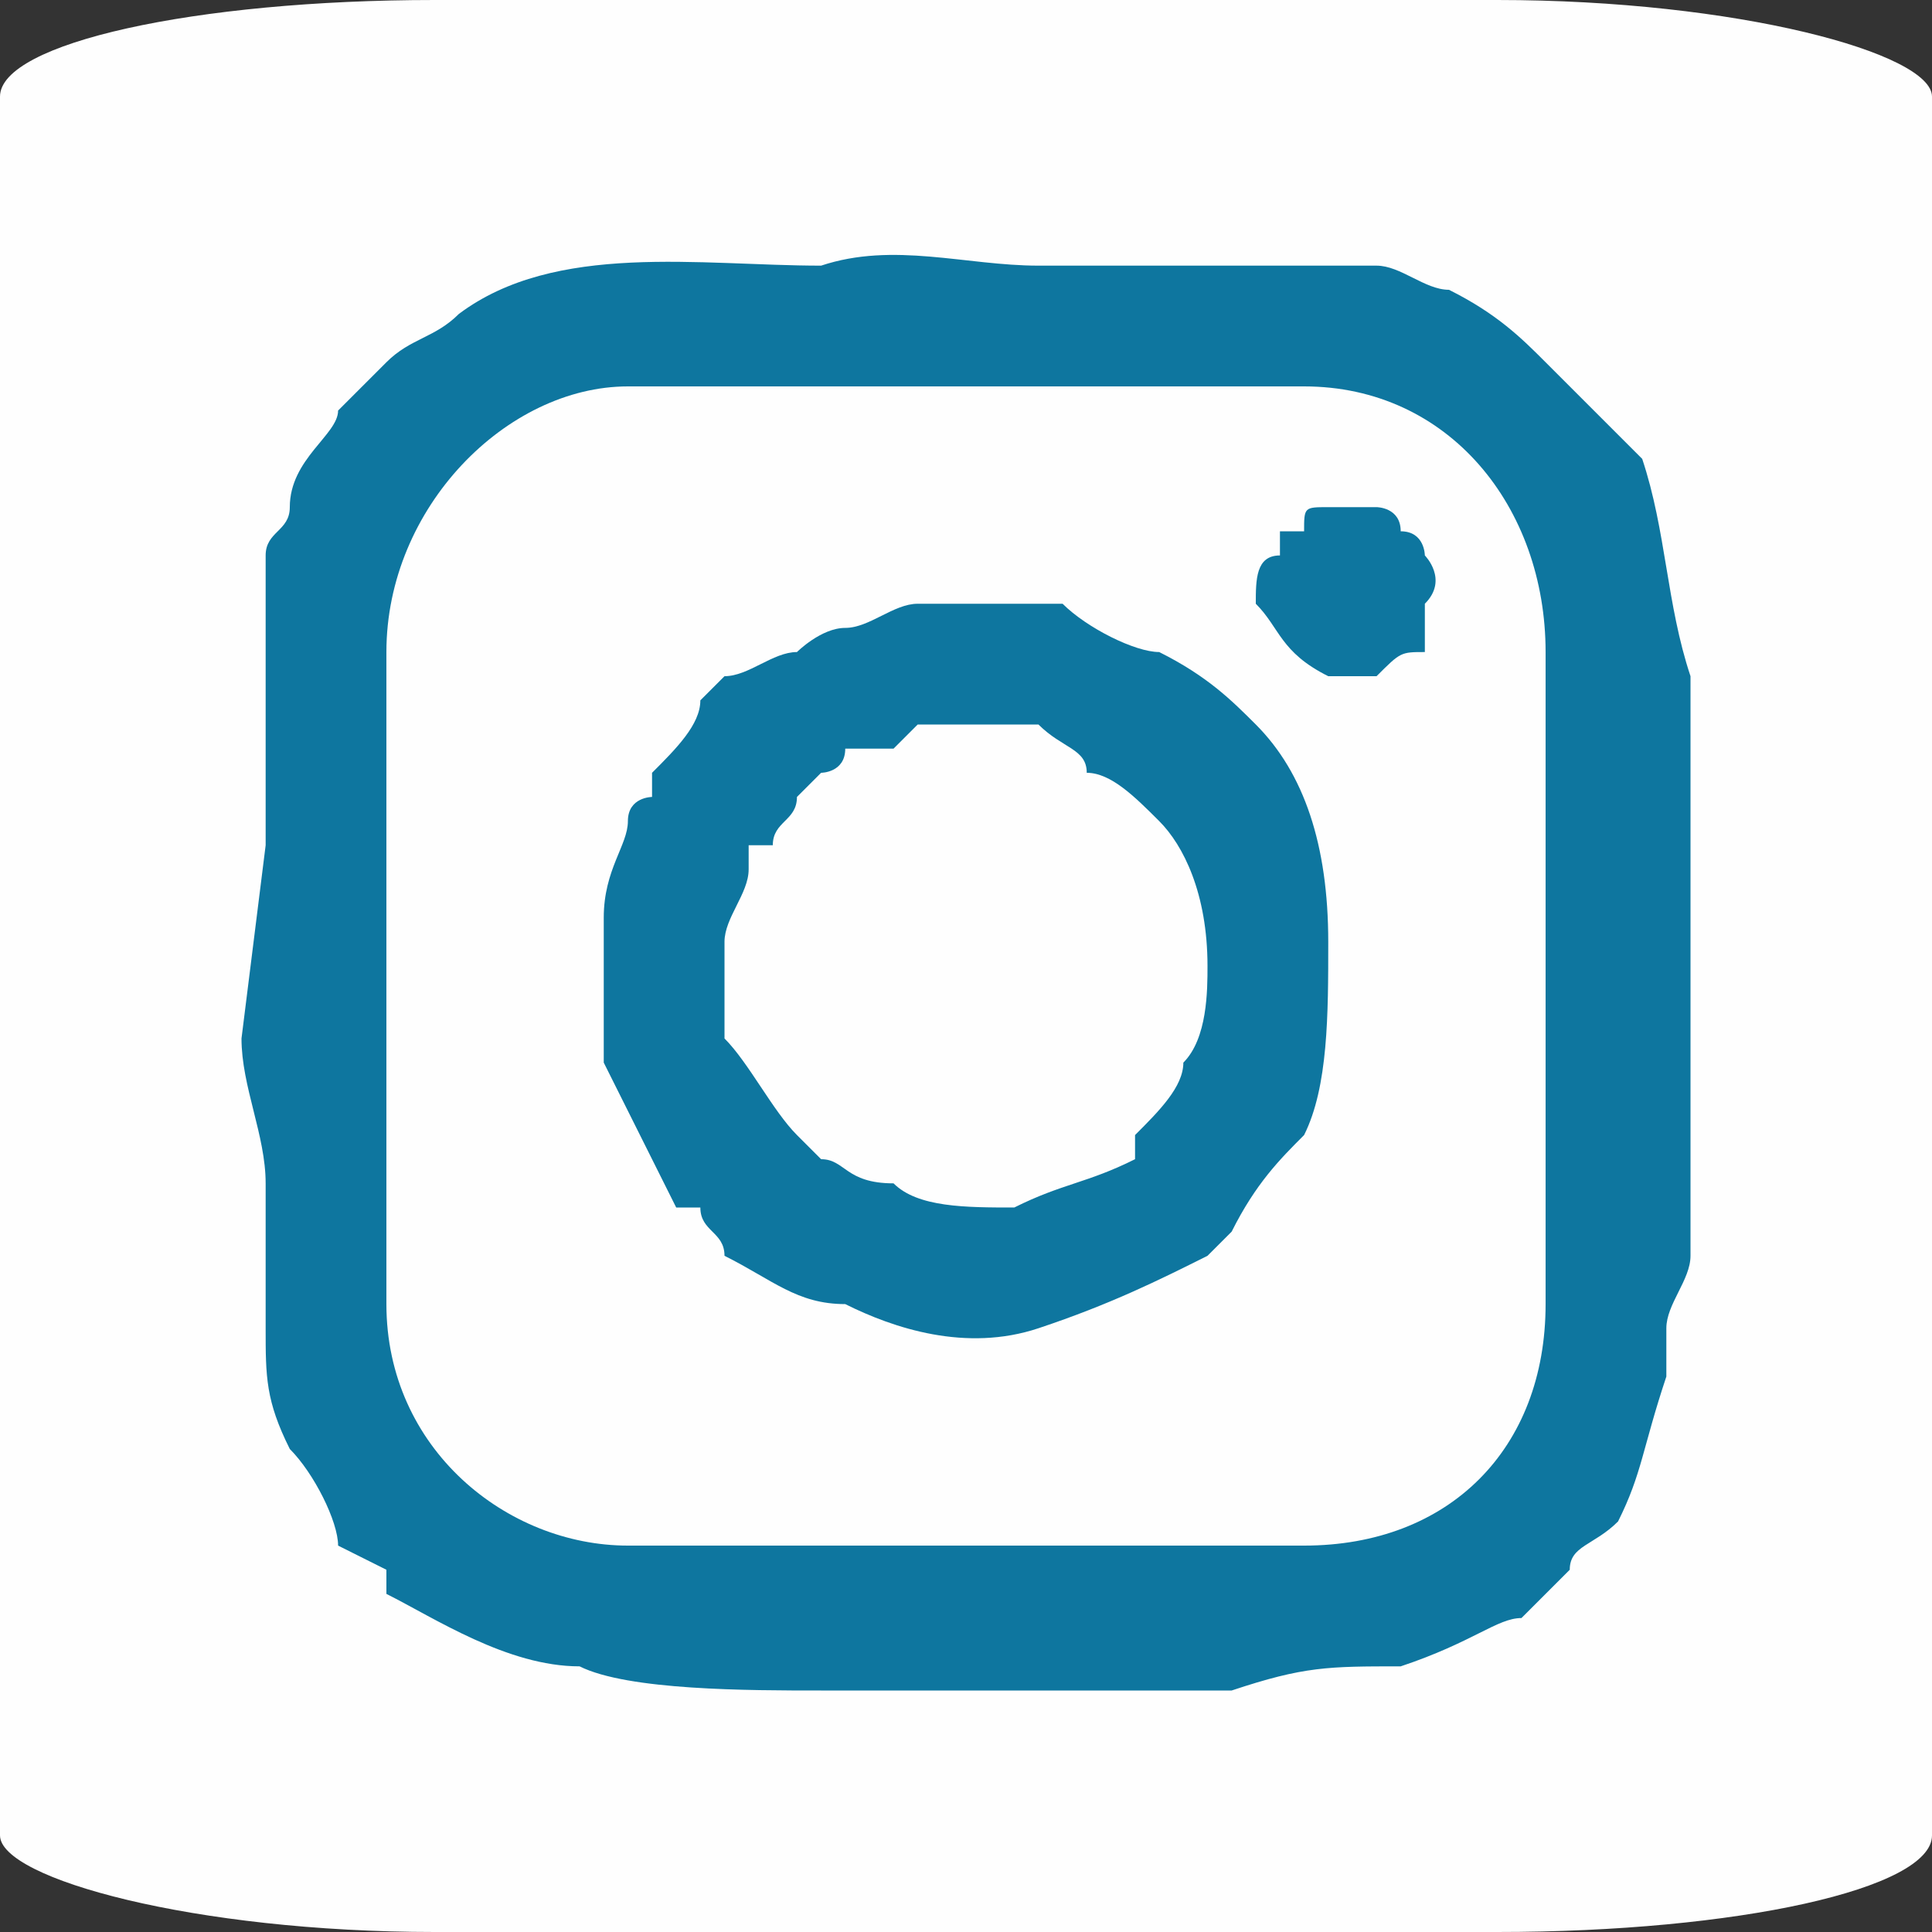
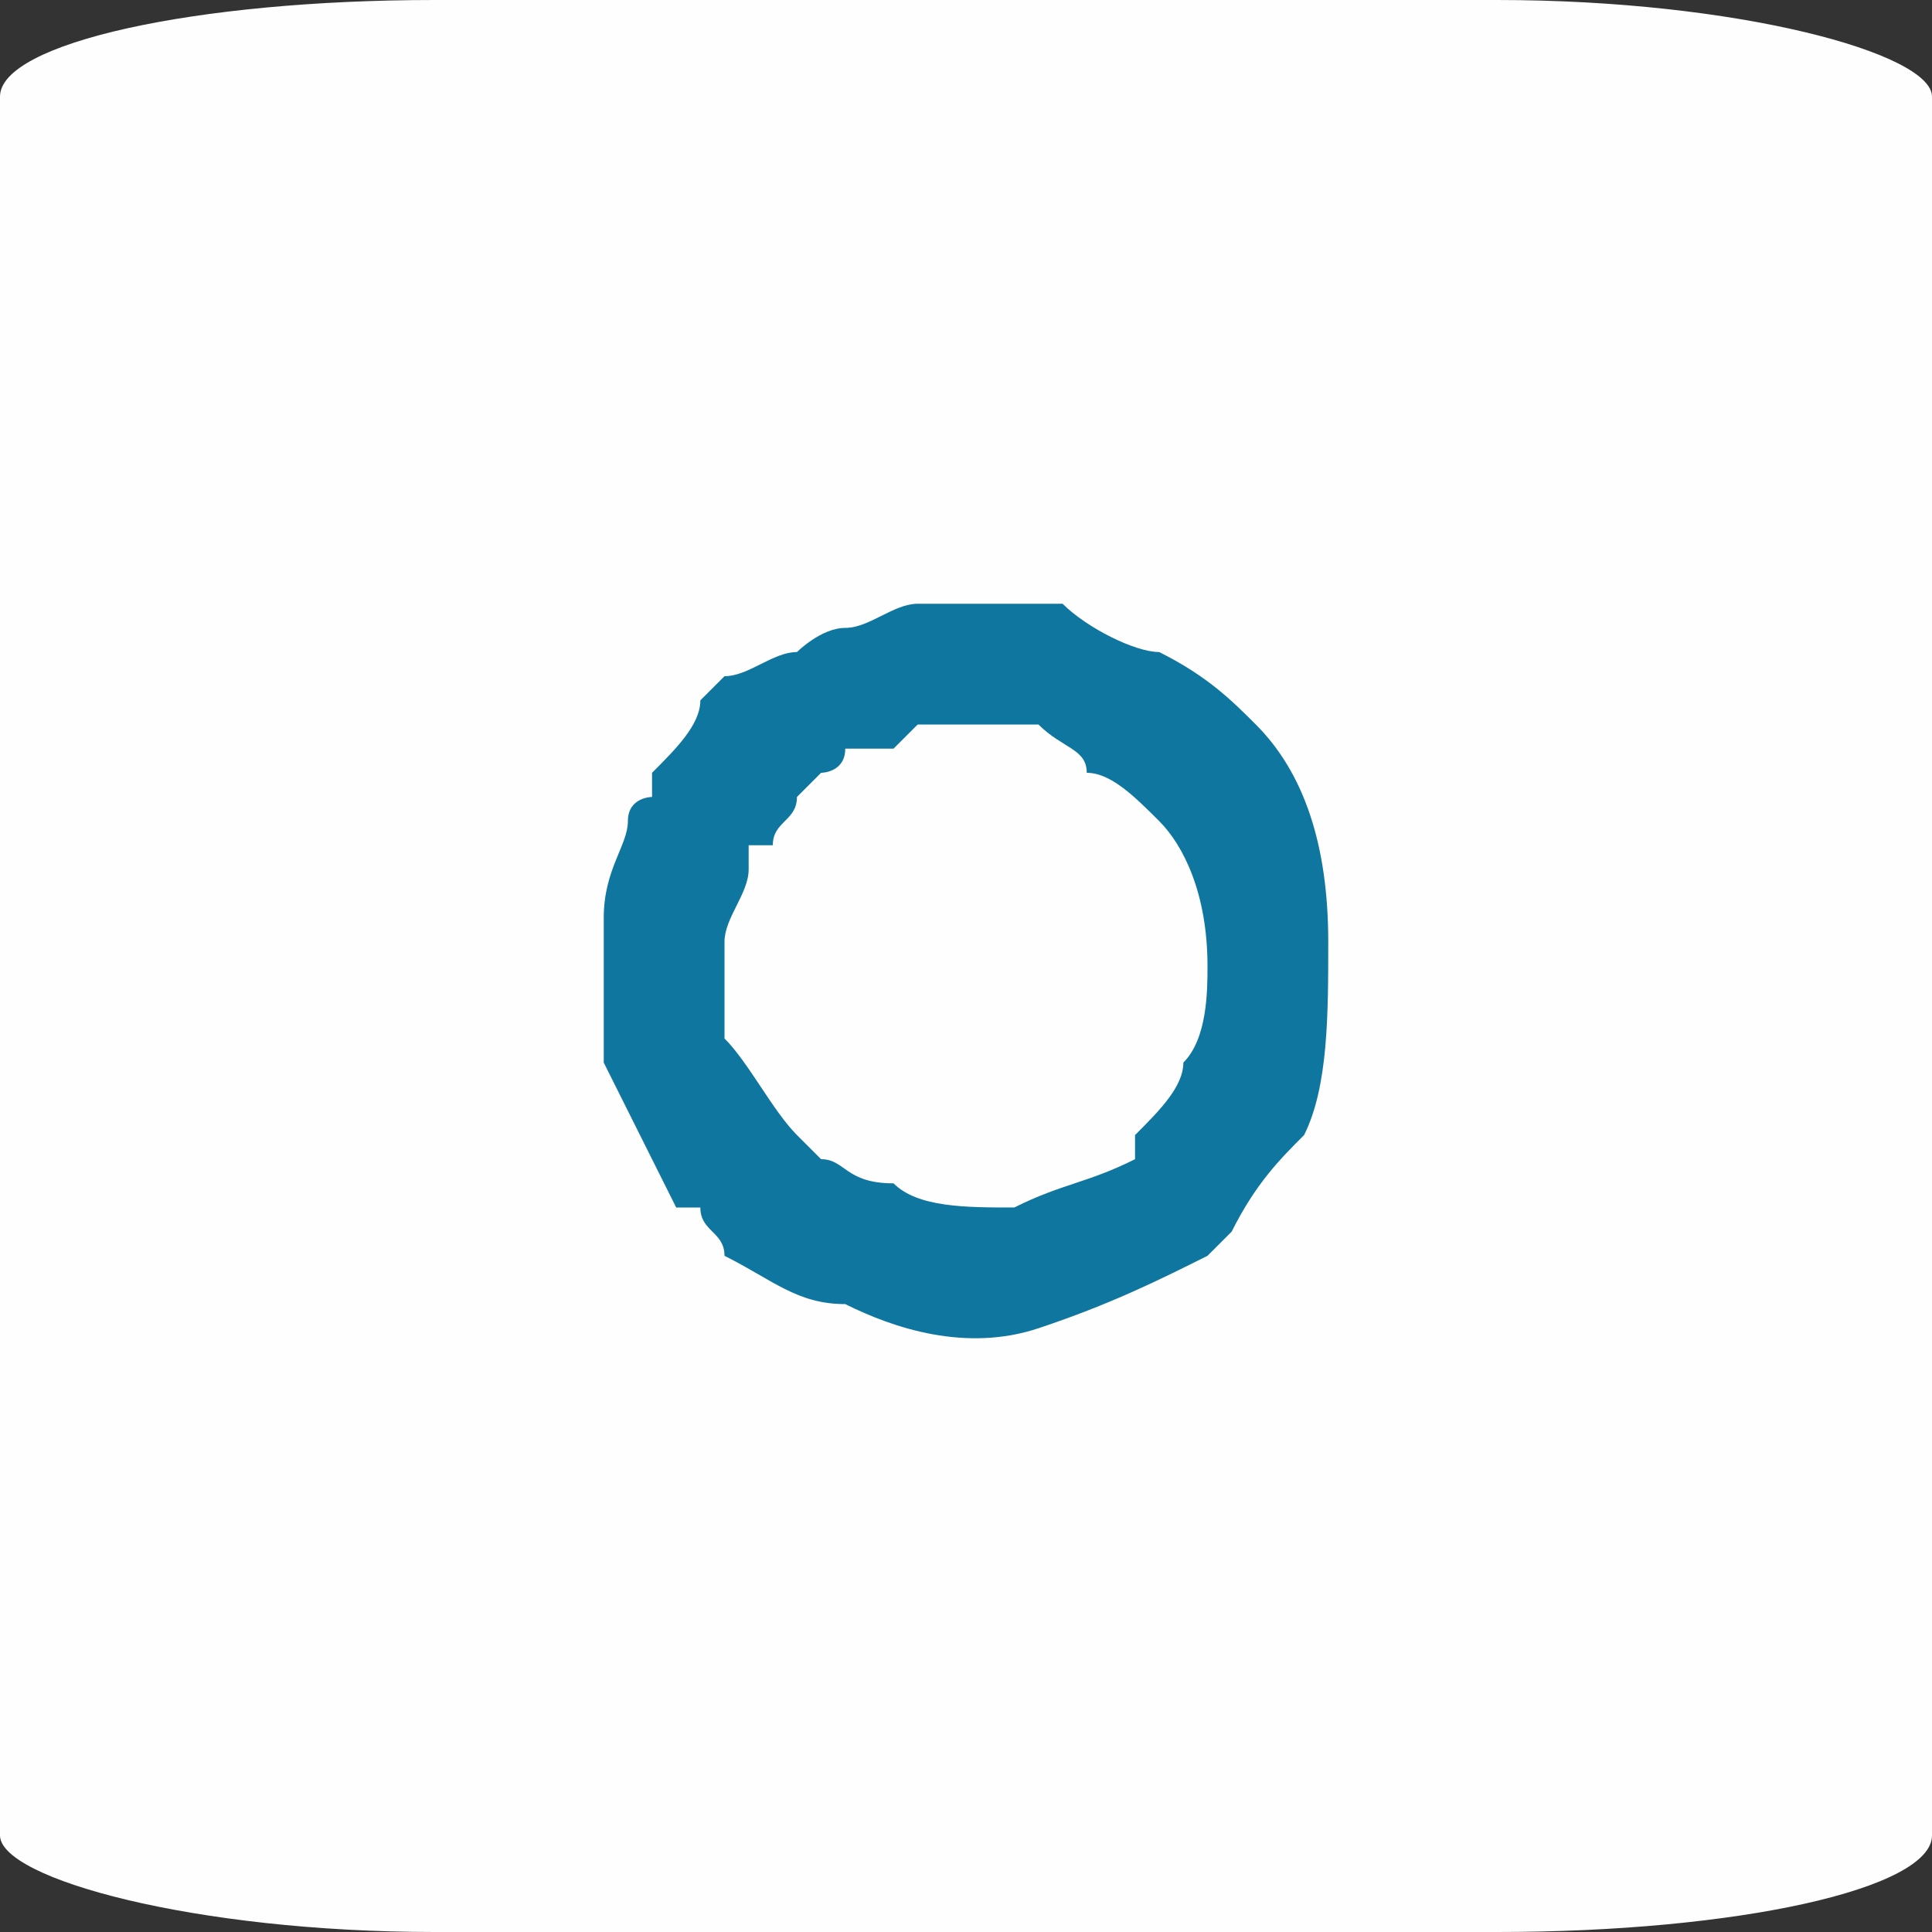
<svg xmlns="http://www.w3.org/2000/svg" xml:space="preserve" width="32px" height="32px" version="1.1" style="shape-rendering:geometricPrecision; text-rendering:geometricPrecision; image-rendering:optimizeQuality; fill-rule:evenodd; clip-rule:evenodd" viewBox="0 0 0.8 0.8">
  <rect x="0" y="0" width="0.8" height="0.8" fill="#333333" stroke="none" />
  <defs>
    <style type="text/css">
   
    .fil0 {fill:#FEFEFE}
    .fil1 {fill:#0E769F}
   
  </style>
  </defs>
  <g id="Layer_x0020_1">
    <g id="_1793518546512">
      <rect class="fil0" width="0.8" height="0.8" rx="0.18" ry="0.04" />
-       <path class="fil1" d="M0.14 0.17c0,0.01 -0.02,0.02 -0.02,0.04 0,0.01 -0.01,0.01 -0.01,0.02 0,0 0,0.01 0,0.01 0,0 0,0.01 0,0.01 0,0.01 0,0.01 0,0.02 0,0 0,0.02 0,0.02l0 0.03 0 0.03 -0.01 0.08c0,0.02 0.01,0.04 0.01,0.06 0,0.02 0,0.04 0,0.06 0,0.02 0,0.03 0.01,0.05 0.01,0.01 0.02,0.03 0.02,0.04l0.02 0.01c0,0 0,0 0,0.01 0.02,0.01 0.05,0.03 0.08,0.03 0.02,0.01 0.07,0.01 0.1,0.01 0.01,0 0.02,0 0.03,0l0.1 0 0.04 0c0.03,-0.01 0.04,-0.01 0.07,-0.01 0.03,-0.01 0.04,-0.02 0.05,-0.02 0,0 0.01,-0.01 0.01,-0.01l0.01 -0.01c0,-0.01 0.01,-0.01 0.02,-0.02 0.01,-0.02 0.01,-0.03 0.02,-0.06 0,0 0,-0.01 0,-0.02 0,-0.01 0.01,-0.02 0.01,-0.03 0,-0.02 0,-0.03 0,-0.05l0 -0.11c0,-0.01 0,-0.04 0,-0.04 0,0 0,-0.04 0,-0.04 -0.01,-0.03 -0.01,-0.06 -0.02,-0.09l-0.01 -0.01c0,0 -0.01,-0.01 -0.01,-0.01l-0.02 -0.02c0,0 0,0 0,0 -0.01,-0.01 -0.02,-0.02 -0.04,-0.03 -0.01,0 -0.02,-0.01 -0.03,-0.01 0,0 -0.01,0 -0.01,0 -0.01,0 -0.01,0 -0.02,0 -0.01,0 -0.02,0 -0.03,0 -0.03,0 -0.05,0 -0.08,0 -0.03,0 -0.06,-0.01 -0.09,0 -0.05,0 -0.11,-0.01 -0.15,0.02 -0.01,0.01 -0.02,0.01 -0.03,0.02l-0.01 0.01c0,0 -0.01,0.01 -0.01,0.01zm0.12 -0.01l0.28 0c0.06,0 0.1,0.05 0.1,0.11l0 0.27c0,0.06 -0.04,0.1 -0.1,0.1l-0.28 0c-0.05,0 -0.1,-0.04 -0.1,-0.1l0 -0.27c0,-0.06 0.05,-0.11 0.1,-0.11z" />
-       <path class="fil1" d="M0.54 0.22c-0.01,0 -0.01,0 -0.01,0 0,0 0,0.01 0,0.01 -0.01,0 -0.01,0.01 -0.01,0.02 0.01,0.01 0.01,0.02 0.03,0.03 0,0 0.01,0 0.02,0 0.01,-0.01 0.01,-0.01 0.02,-0.01 0,-0.01 0,-0.01 0,-0.02 0.01,-0.01 0,-0.02 0,-0.02 0,0 0,-0.01 -0.01,-0.01 0,-0.01 -0.01,-0.01 -0.01,-0.01 -0.01,0 -0.01,0 -0.02,0 -0.01,0 -0.01,0 -0.01,0.01z" />
      <path class="fil1" d="M0.33 0.27c-0.01,0 -0.02,0.01 -0.03,0.01l-0.01 0.01c0,0.01 -0.01,0.02 -0.02,0.03 0,0 0,0.01 0,0.01 0,0 -0.01,0 -0.01,0.01 0,0.01 -0.01,0.02 -0.01,0.04 0,0.02 0,0.04 0,0.06 0.01,0.02 0.02,0.04 0.03,0.06 0.01,0 0.01,0 0.01,0 0,0.01 0.01,0.01 0.01,0.02 0.02,0.01 0.03,0.02 0.05,0.02 0.02,0.01 0.05,0.02 0.08,0.01 0.03,-0.01 0.05,-0.02 0.07,-0.03l0.01 -0.01c0.01,-0.02 0.02,-0.03 0.03,-0.04 0.01,-0.02 0.01,-0.05 0.01,-0.08 0,-0.04 -0.01,-0.07 -0.03,-0.09 -0.01,-0.01 -0.02,-0.02 -0.04,-0.03 -0.01,0 -0.03,-0.01 -0.04,-0.02 -0.02,0 -0.05,0 -0.06,0 -0.01,0 -0.02,0.01 -0.03,0.01 -0.01,0 -0.02,0.01 -0.02,0.01zm0.02 0.04c0,0.01 -0.01,0.01 -0.01,0.01l-0.01 0.01c0,0.01 -0.01,0.01 -0.01,0.02 0,0 -0.01,0 -0.01,0 0,0 0,0.01 0,0.01 0,0.01 -0.01,0.02 -0.01,0.03 0,0.01 0,0.02 0,0.04 0.01,0.01 0.02,0.03 0.03,0.04 0,0 0,0 0,0 0,0 0,0 0.01,0.01 0.01,0 0.01,0.01 0.03,0.01 0.01,0.01 0.03,0.01 0.05,0.01 0.02,-0.01 0.03,-0.01 0.05,-0.02l0 -0.01c0.01,-0.01 0.02,-0.02 0.02,-0.03 0.01,-0.01 0.01,-0.03 0.01,-0.04 0,-0.03 -0.01,-0.05 -0.02,-0.06 -0.01,-0.01 -0.02,-0.02 -0.03,-0.02 0,-0.01 -0.01,-0.01 -0.02,-0.02 -0.02,0 -0.03,0 -0.05,0 0,0 -0.01,0.01 -0.01,0.01 -0.01,0 -0.02,0 -0.02,0z" />
    </g>
  </g>
</svg>